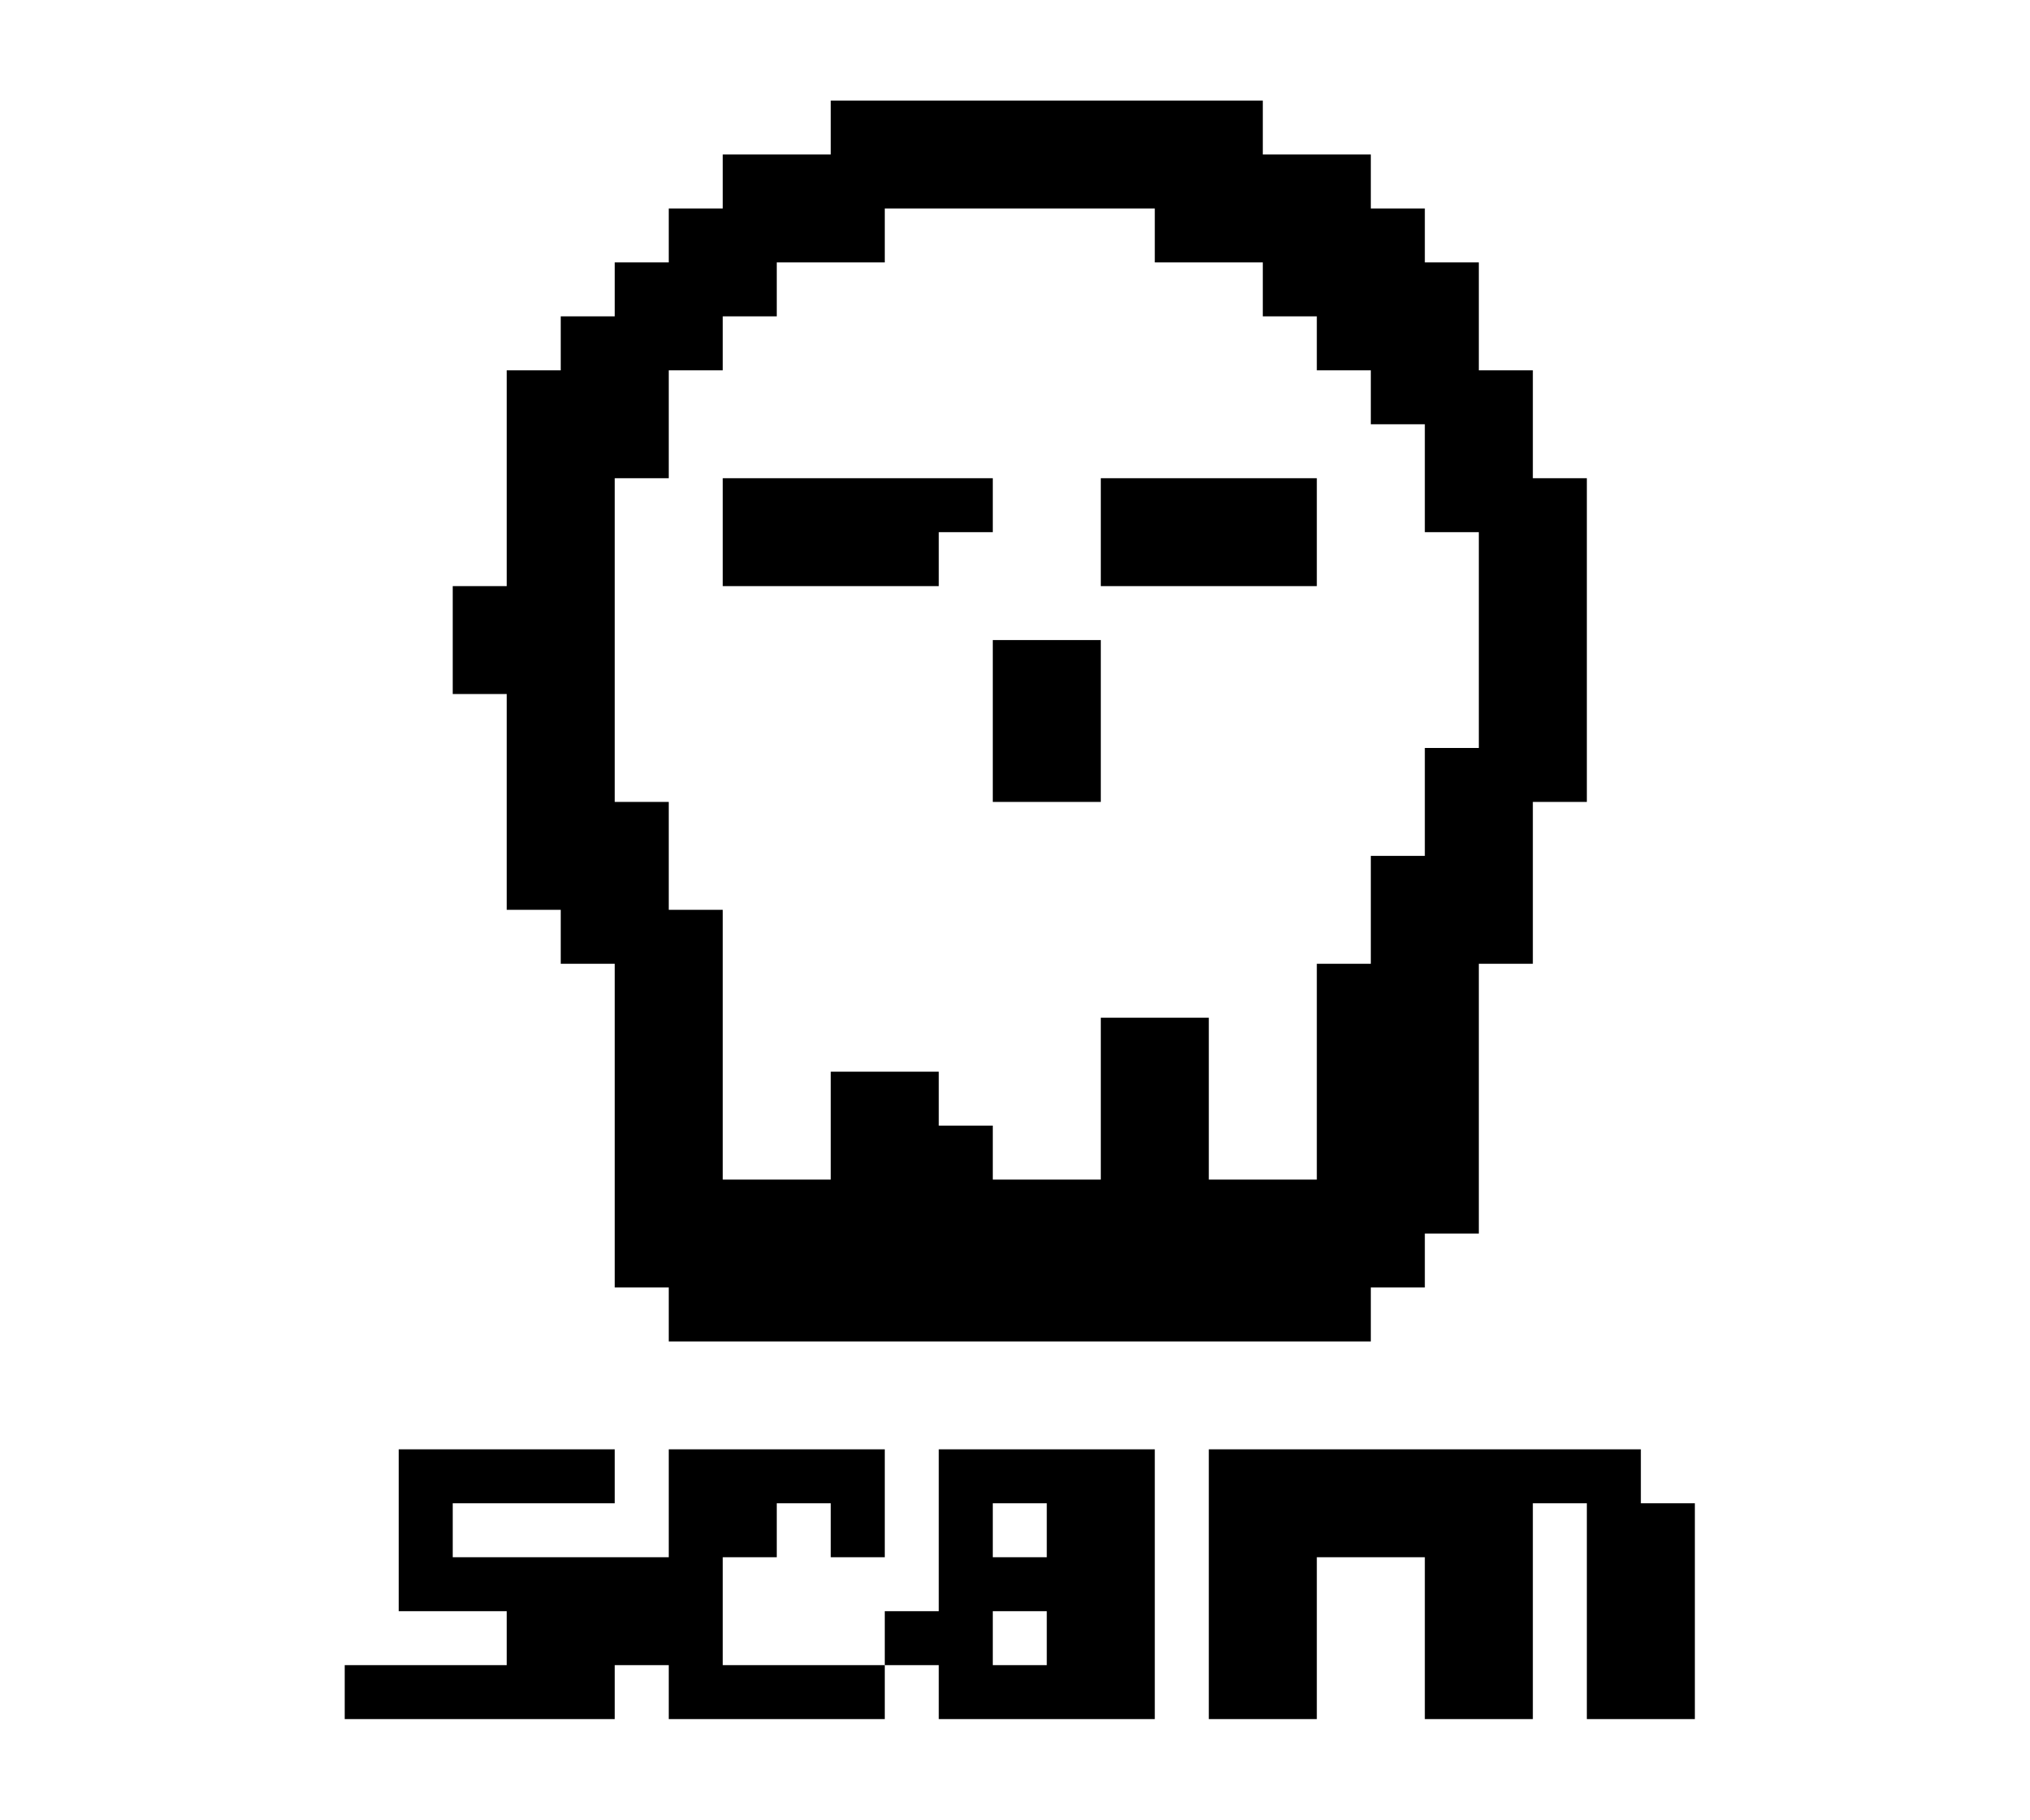
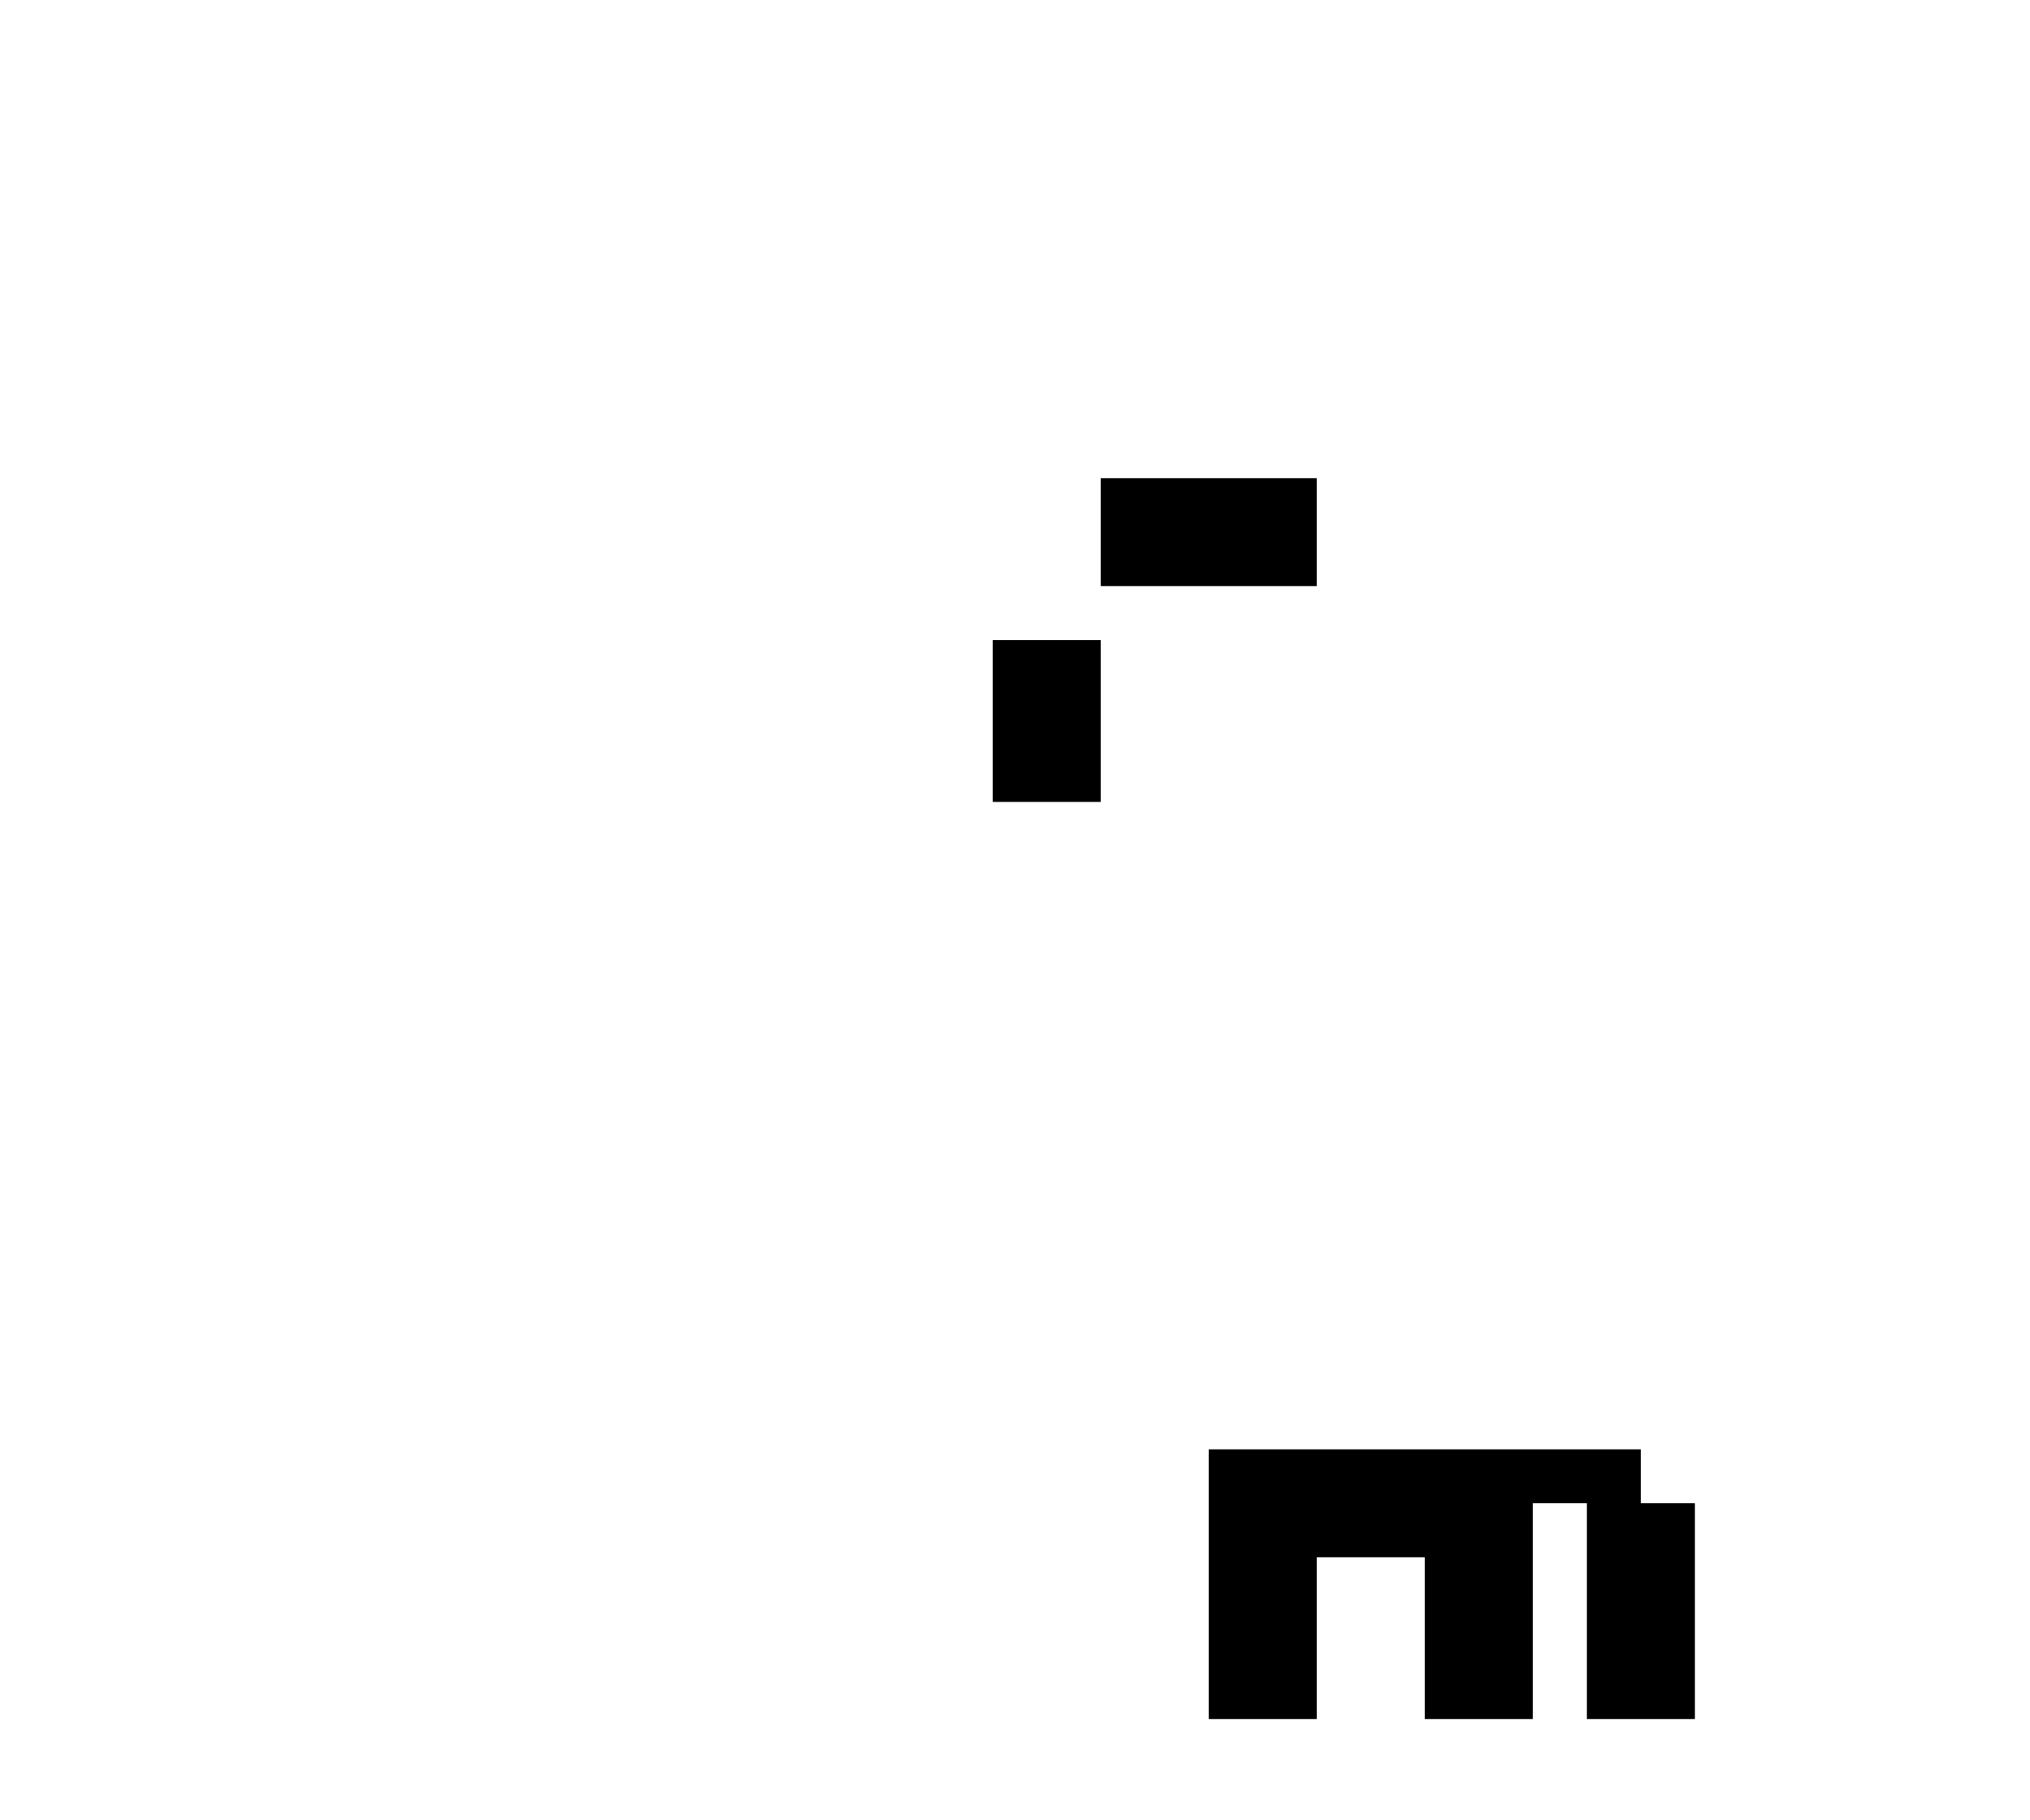
<svg xmlns="http://www.w3.org/2000/svg" width="212" height="190" viewBox="0 0 212 190" fill="none">
-   <path d="M75.48 49.933V61.2H98.04V55.567H103.68V49.933H75.48Z" fill="black" />
  <path d="M114.96 49.933H137.52V61.2H114.96V49.933Z" fill="black" />
  <path d="M103.68 66.833V83.733H114.96V66.833H103.68Z" fill="black" />
-   <path fill-rule="evenodd" clip-rule="evenodd" d="M86.76 10.5V16.133H75.48V21.767H69.84V27.4H64.2V33.033H58.56V38.667H52.92V61.2H47.28V72.467H52.92V95H58.56V100.633H64.2V134.433H69.84V140.067H143.16V134.433H148.8V128.8H154.44V100.633H160.08V83.733H165.72V49.933H160.08V38.667H154.44V27.4H148.8V21.767H143.16V16.133H131.88V10.5H86.76ZM137.52 123.167H126.24V106.267H114.96V123.167H103.68V117.533H98.04V111.9H86.76V123.167H75.48V95H69.84V83.733H64.2V49.933H69.84V38.667H75.48V33.033H81.12V27.4H92.4V21.767H120.6V27.4H131.88V33.033H137.52V38.667H143.16V44.3H148.8V55.567H154.44V78.1H148.8V89.367H143.16V100.633H137.52V123.167Z" fill="black" />
-   <path d="M41.64 151.333H64.2V156.967H47.28V162.6H69.84V151.333H92.4V162.6H86.76V156.967H81.12V162.6H75.48V173.867H92.4V179.5H69.84V173.867H64.2V179.5H36V173.867H52.92V168.233H41.64V151.333Z" fill="black" />
-   <path fill-rule="evenodd" clip-rule="evenodd" d="M92.4 173.867V168.233H98.04V151.333H120.6V179.5H98.04V173.867H92.4ZM103.68 173.867H109.32V168.233H103.68V173.867ZM109.32 162.6H103.68V156.967H109.32V162.6Z" fill="black" />
  <path d="M126.24 151.333H171.36V156.967H177V179.5H165.72V156.967H160.08V179.5H148.8V162.6H137.52V179.5H126.24V151.333Z" fill="black" />
</svg>